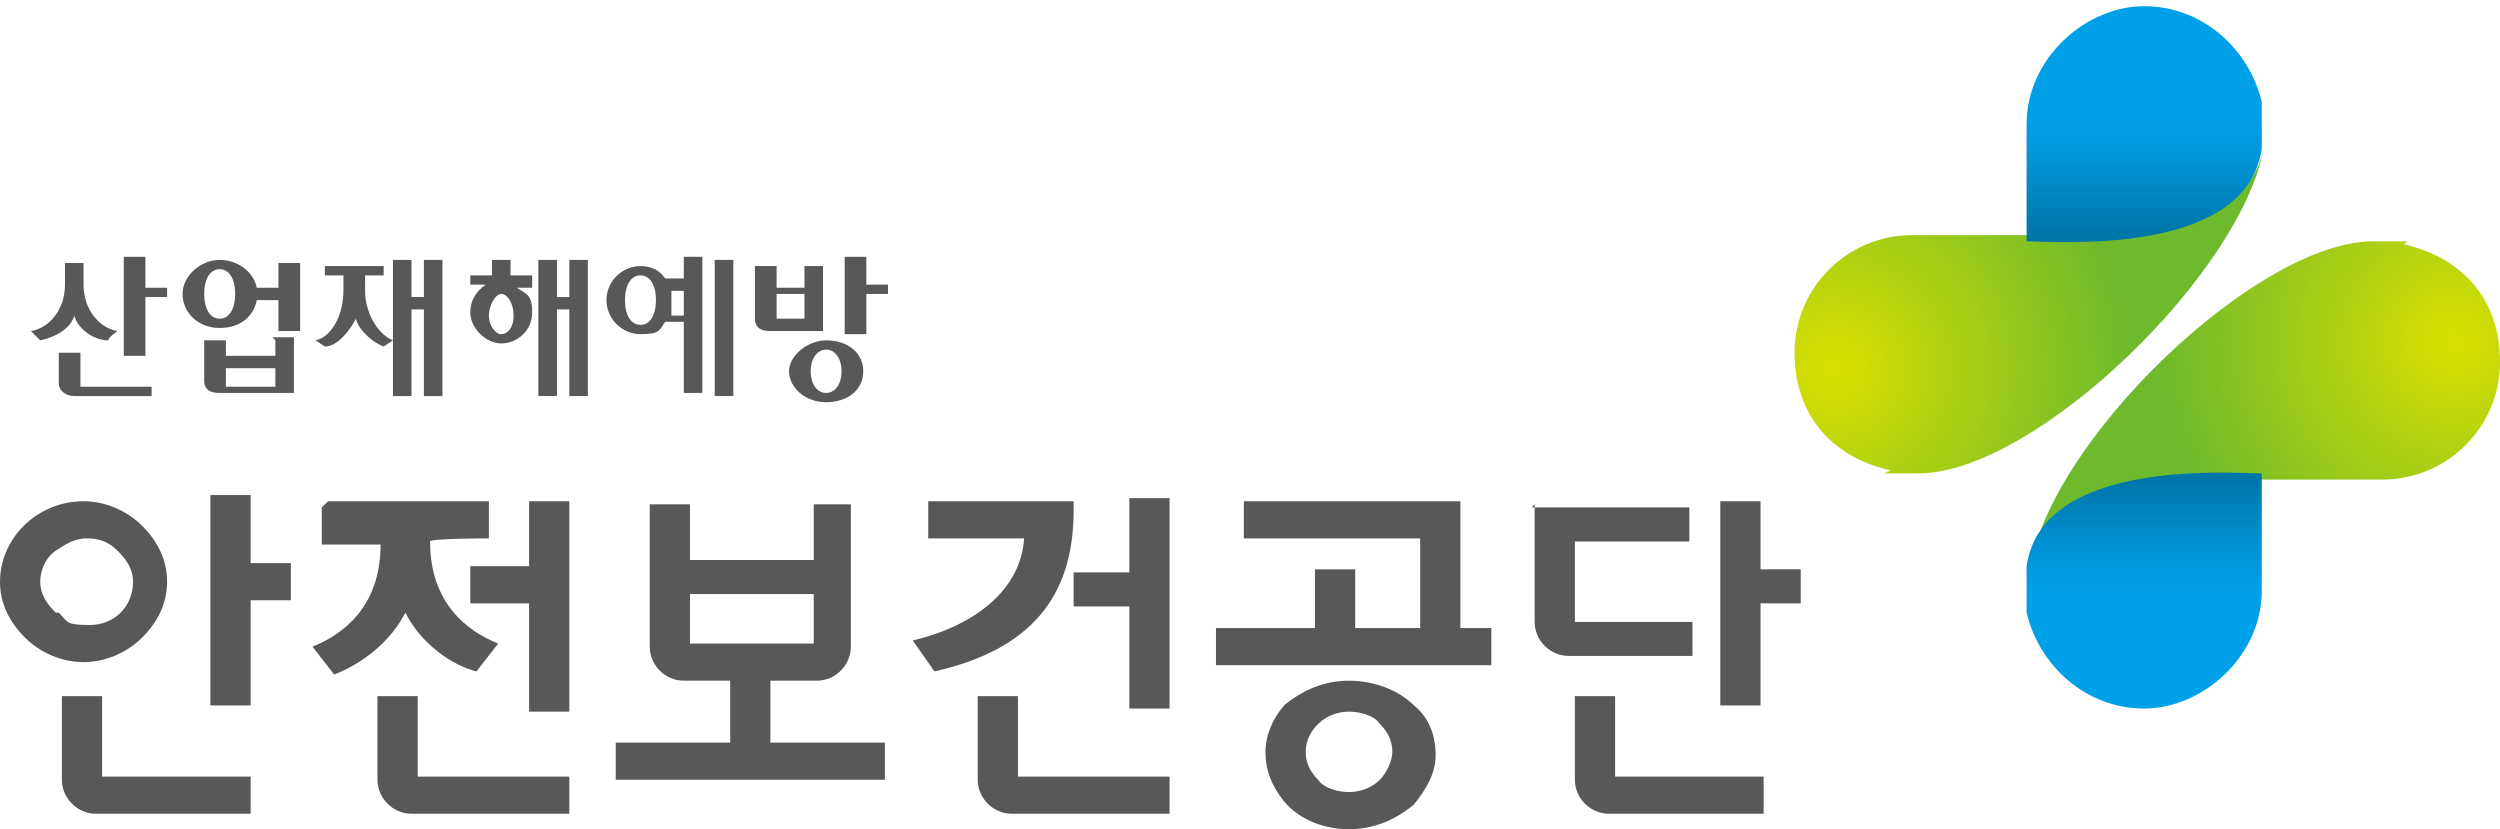
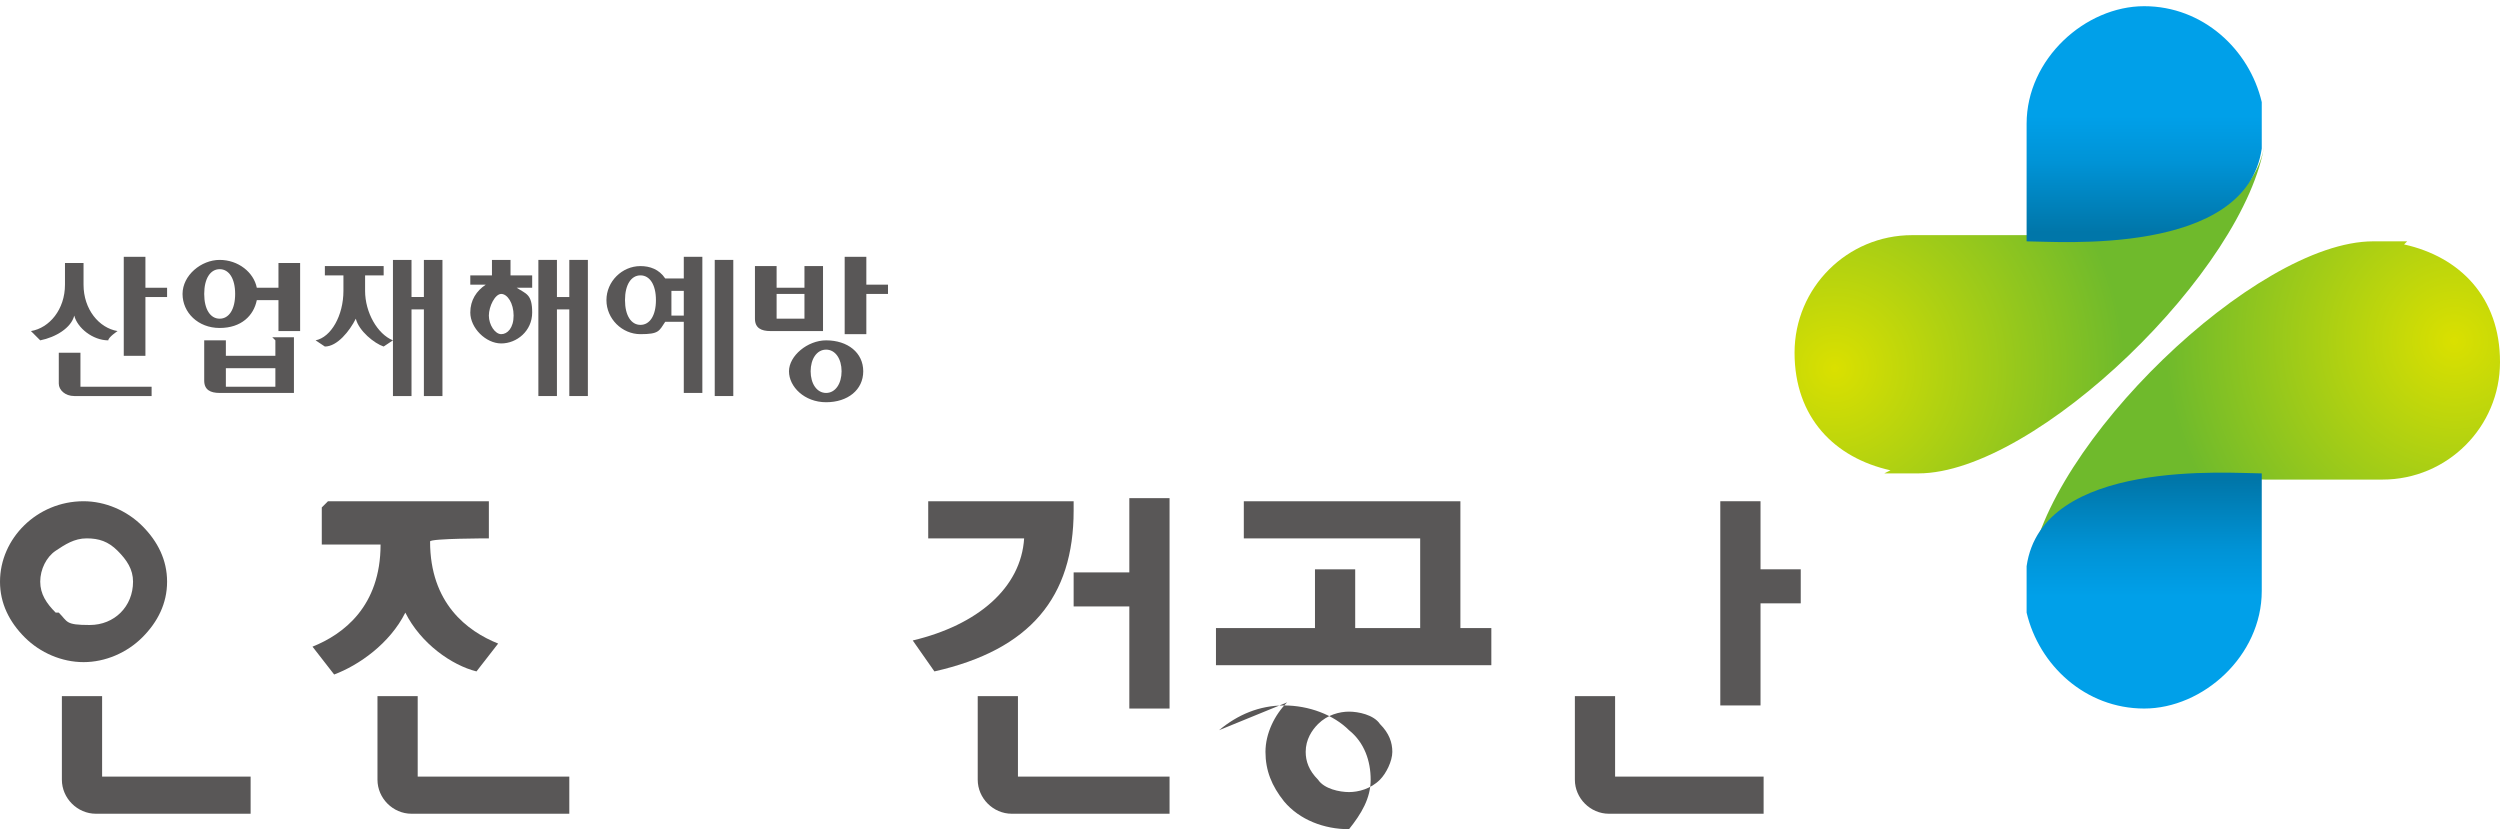
<svg xmlns="http://www.w3.org/2000/svg" xmlns:xlink="http://www.w3.org/1999/xlink" version="1.1" viewBox="0 0 80.8 26.8">
  <defs>
    <style>
      .cls-1 {
        fill: url(#linear-gradient-2);
      }

      .cls-2, .cls-3 {
        fill: #595757;
      }

      .cls-4 {
        fill: url(#radial-gradient);
      }

      .cls-5 {
        fill: url(#radial-gradient-2);
      }

      .cls-6 {
        fill: url(#linear-gradient);
      }

      .cls-3 {
        fill-rule: evenodd;
      }
    </style>
    <radialGradient id="radial-gradient" cx="-10406" cy="-11859.3" fx="-10406" fy="-11859.3" r="15.6" gradientTransform="translate(-10326.7 -11848.3) rotate(-180)" gradientUnits="userSpaceOnUse">
      <stop offset="0" stop-color="#dae000" />
      <stop offset=".6" stop-color="#6fba2c" />
    </radialGradient>
    <linearGradient id="linear-gradient" x1="-10396" y1="-11871.3" x2="-10396" y2="-11863.8" gradientTransform="translate(-10326.7 -11848.3) rotate(-180)" gradientUnits="userSpaceOnUse">
      <stop offset=".5" stop-color="#00a0e9" />
      <stop offset=".7" stop-color="#0093d6" />
      <stop offset="1" stop-color="#0076a9" />
    </linearGradient>
    <radialGradient id="radial-gradient-2" cx="142.5" cy="-61.9" fx="142.5" fy="-61.9" r="15.6" gradientTransform="translate(-83.2 73.8)" xlink:href="#radial-gradient" />
    <linearGradient id="linear-gradient-2" x1="152.5" y1="-73.8" x2="152.5" y2="-66.3" gradientTransform="translate(-83.2 73.8)" xlink:href="#linear-gradient" />
  </defs>
  <g>
    <g id="Layer_1">
      <g>
        <g>
          <g>
            <path class="cls-4" d="M77.8,7.8c-.4,0-.7,0-1.1,0-3.8,0-10.6,6.6-11.1,10.7.5-3.6,6.7-3,7.6-3h3.8c2.1,0,3.8-1.7,3.8-3.8s-1.3-3.4-3.1-3.8Z" />
            <path class="cls-6" d="M65.5,18.4s0,0,0,0c0,0,0,0,0,0,0,.1,0,.2,0,.3,0,.4,0,.7,0,1.1.4,1.7,1.9,3.1,3.8,3.1s3.8-1.7,3.8-3.8v-3.8c-1,0-7.1-.5-7.6,3Z" />
          </g>
          <g>
            <path class="cls-5" d="M60.9,15.3c.4,0,.7,0,1.1,0,3.8,0,10.6-6.6,11.2-10.7-.5,3.6-6.7,3-7.6,3h-3.8c-2.1,0-3.8,1.7-3.8,3.8s1.3,3.4,3.1,3.8Z" />
            <path class="cls-1" d="M73.1,4.7s0,0,0,0c0,0,0,0,0,0,0-.1,0-.2,0-.3,0-.4,0-.7,0-1.1-.4-1.7-1.9-3.1-3.8-3.1s-3.8,1.7-3.8,3.8v3.8c1,0,7.1.5,7.6-3Z" />
          </g>
        </g>
        <g>
          <g>
-             <path class="cls-2" d="M42.4,23.4h0ZM40.2,16.2v1.2h5.7v2.9h-2.1v-1.9h-1.3v1.9h-3.2v1.2h8.9v-1.2h-1v-4.1h-7ZM41.6,22.7h0c-.4.4-.7,1-.7,1.6s.2,1.1.6,1.6c.5.6,1.3.9,2.1.9s1.5-.3,2.1-.8c.4-.5.7-1,.7-1.6s-.2-1.2-.7-1.6c-.5-.5-1.3-.8-2.1-.8s-1.5.3-2.1.8ZM42.2,24.3c0-.4.2-.7.4-.9.3-.3.7-.4,1-.4s.8.1,1,.4c.3.3.4.6.4.9s-.2.7-.4.9c-.3.3-.7.4-1,.4s-.8-.1-1-.4c-.3-.3-.4-.6-.4-.9Z" />
+             <path class="cls-2" d="M42.4,23.4h0ZM40.2,16.2v1.2h5.7v2.9h-2.1v-1.9h-1.3v1.9h-3.2v1.2h8.9v-1.2h-1v-4.1h-7ZM41.6,22.7h0c-.4.4-.7,1-.7,1.6s.2,1.1.6,1.6c.5.6,1.3.9,2.1.9c.4-.5.7-1,.7-1.6s-.2-1.2-.7-1.6c-.5-.5-1.3-.8-2.1-.8s-1.5.3-2.1.8ZM42.2,24.3c0-.4.2-.7.4-.9.3-.3.7-.4,1-.4s.8.1,1,.4c.3.3.4.6.4.9s-.2.7-.4.9c-.3.3-.7.4-1,.4s-.8-.1-1-.4c-.3-.3-.4-.6-.4-.9Z" />
            <path class="cls-2" d="M0,18.8c0,.7.3,1.3.8,1.8.5.5,1.2.8,1.9.8s1.4-.3,1.9-.8c.5-.5.8-1.1.8-1.8s-.3-1.3-.8-1.8c-.5-.5-1.2-.8-1.9-.8-1.5,0-2.7,1.2-2.7,2.6ZM1.8,19.8c-.3-.3-.5-.6-.5-1s.2-.8.5-1c.3-.2.6-.4,1-.4s.7.1,1,.4c.3.3.5.6.5,1,0,.8-.6,1.4-1.4,1.4s-.7-.1-1-.4Z" />
-             <path class="cls-2" d="M6.8,16.1v6.7h1.3v-3.4h1.3v-1.2h-1.3v-2.2h-1.3Z" />
            <path class="cls-2" d="M2,22.5v2.7c0,.6.5,1.1,1.1,1.1h5v-1.2H3.3v-2.6h-1.3Z" />
            <g>
-               <path class="cls-3" d="M17.1,16.1v2.2h-1.9v1.2h1.9v3.5h1.3v-6.8h-1.3Z" />
              <path class="cls-2" d="M12.2,22.5v2.7c0,.6.5,1.1,1.1,1.1h5.1v-1.2h-4.9v-2.6h-1.3Z" />
              <path class="cls-2" d="M10.4,16.4v1.2h1.9c0,2-1.2,2.9-2.2,3.3h0s.7.9.7.9h0c.8-.3,1.8-1,2.3-2,.5,1,1.5,1.7,2.3,1.9h0s.7-.9.7-.9h0c-1-.4-2.2-1.3-2.2-3.3h0c0-.1,1.9-.1,1.9-.1v-1.2h-5.2Z" />
            </g>
            <g>
              <path class="cls-2" d="M36.5,16.1v2.4h-1.8v1.1h1.8v3.3h1.3v-6.8h-1.3Z" />
              <path class="cls-2" d="M31.6,22.5v2.7c0,.6.5,1.1,1.1,1.1h5.1v-1.2h-4.9v-2.6h-1.3Z" />
              <path class="cls-2" d="M30,16.3v1.1h3.1c-.1,1.6-1.5,2.8-3.6,3.3h0s.7,1,.7,1h0c3.1-.7,4.5-2.4,4.5-5.2v-.3h-4.7Z" />
            </g>
            <g>
              <path class="cls-2" d="M55.6,16.1v6.7h1.3v-3.3h1.3v-1.1h-1.3v-2.2h-1.3Z" />
              <path class="cls-2" d="M50.9,22.5v2.7c0,.6.5,1.1,1.1,1.1h5v-1.2h-4.8v-2.6h-1.3Z" />
-               <path class="cls-2" d="M49.6,16.3v3.8c0,.6.5,1.1,1.1,1.1h4v-1.1h-3.8v-2.6h3.7v-1.1h-5.1Z" />
            </g>
-             <path class="cls-2" d="M26.3,19.2v1.6h-4v-1.6h4ZM26.3,16.3v1.8h-4v-1.8h-1.3v4.6c0,.6.5,1.1,1.1,1.1h1.5v2h-3.7v1.2h8.7v-1.2h-3.7v-2h1.5c.6,0,1.1-.5,1.1-1.1v-4.6h-1.3Z" />
          </g>
          <g>
            <g>
              <path class="cls-2" d="M2.7,8.5v.7c0,.8.5,1.4,1.1,1.5,0,0-.3.2-.3.3-.5,0-1-.4-1.1-.8h0c0-.1,0,0,0,0-.1.4-.6.7-1.1.8,0,0-.2-.2-.3-.3.6-.1,1.1-.7,1.1-1.5v-.7h.7Z" />
              <path class="cls-2" d="M2.6,11.4v1.1h2.3v.3h-2.5c-.3,0-.5-.2-.5-.4v-1h.7Z" />
              <path class="cls-2" d="M4.7,8.4v.9h.7v.3h-.7v1.9h-.7v-3.2h.7Z" />
            </g>
            <g>
              <path class="cls-2" d="M9,8.4v.9h-.7c-.1-.5-.6-.9-1.2-.9s-1.2.5-1.2,1.1.5,1.1,1.2,1.1,1.1-.4,1.2-.9h0s.7,0,.7,0v1h.7v-2.2h-.7ZM7.1,10.3c-.3,0-.5-.3-.5-.8s.2-.8.5-.8.5.3.5.8-.2.8-.5.8Z" />
              <path class="cls-2" d="M8.9,11v.5h-1.6v-.5h-.7v1.3c0,.3.2.4.5.4h2.4v-1.8h-.7ZM8.9,12.5h-1.6v-.6h1.6v.6Z" />
            </g>
            <path class="cls-2" d="M13.7,8.4v1.2h-.4v-1.2h-.6v4.4h.6v-2.8h.4v2.8h.6v-4.4h-.6ZM11.8,9.4v-.5h.6v-.3h-1.9v.3h.6v.5c0,.8-.4,1.5-.9,1.6,0,0,.3.2.3.2.4,0,.8-.5,1-.9.1.4.6.8.9.9,0,0,.3-.2.3-.2,0,0,0,0,0,0-.5-.2-.9-.9-.9-1.6Z" />
            <g>
              <path class="cls-2" d="M17.2,8.9h-.7v-.5h-.6v.5h-.7v.3h.6-.1c-.3.2-.5.5-.5.9,0,.5.5,1,1,1s1-.4,1-1-.2-.6-.5-.8h-.1c0,0,.6,0,.6,0v-.3ZM16.6,10.2c0,.4-.2.6-.4.6s-.4-.3-.4-.6.2-.7.4-.7.4.3.4.7Z" />
              <path class="cls-2" d="M19,8.4v4.4h-.6v-2.8h-.4v2.8h-.6v-4.4h.6v1.2h.4v-1.2h.6Z" />
            </g>
            <g>
              <path class="cls-2" d="M22.1,8.4v.6h-.6c-.2-.3-.5-.4-.8-.4-.6,0-1.1.5-1.1,1.1s.5,1.1,1.1,1.1.6-.1.8-.4h0s.6,0,.6,0v2.3h.6v-4.4h-.6ZM20.7,10.5c-.3,0-.5-.3-.5-.8s.2-.8.5-.8.5.3.5.8-.2.8-.5.8ZM22.1,10.2h-.4,0c0-.2,0-.3,0-.4s0-.2,0-.4h0s.4,0,.4,0v.8Z" />
              <path class="cls-2" d="M23.7,8.4v4.4h-.6v-4.4h.6Z" />
            </g>
            <g>
              <path class="cls-2" d="M26,8.6v.7h-.9v-.7h-.7v1.7c0,.3.2.4.5.4h1.7v-2.1h-.7ZM26,10.3h-.9v-.8h.9v.8Z" />
              <path class="cls-2" d="M26.7,11c-.6,0-1.2.5-1.2,1s.5,1,1.2,1,1.2-.4,1.2-1-.5-1-1.2-1ZM26.7,12.7c-.3,0-.5-.3-.5-.7s.2-.7.5-.7.5.3.5.7-.2.7-.5.7Z" />
              <path class="cls-2" d="M28,8.4v.8h.7v.3h-.7v1.3h-.7v-2.5h.7Z" />
            </g>
          </g>
        </g>
      </g>
    </g>
  </g>
</svg>